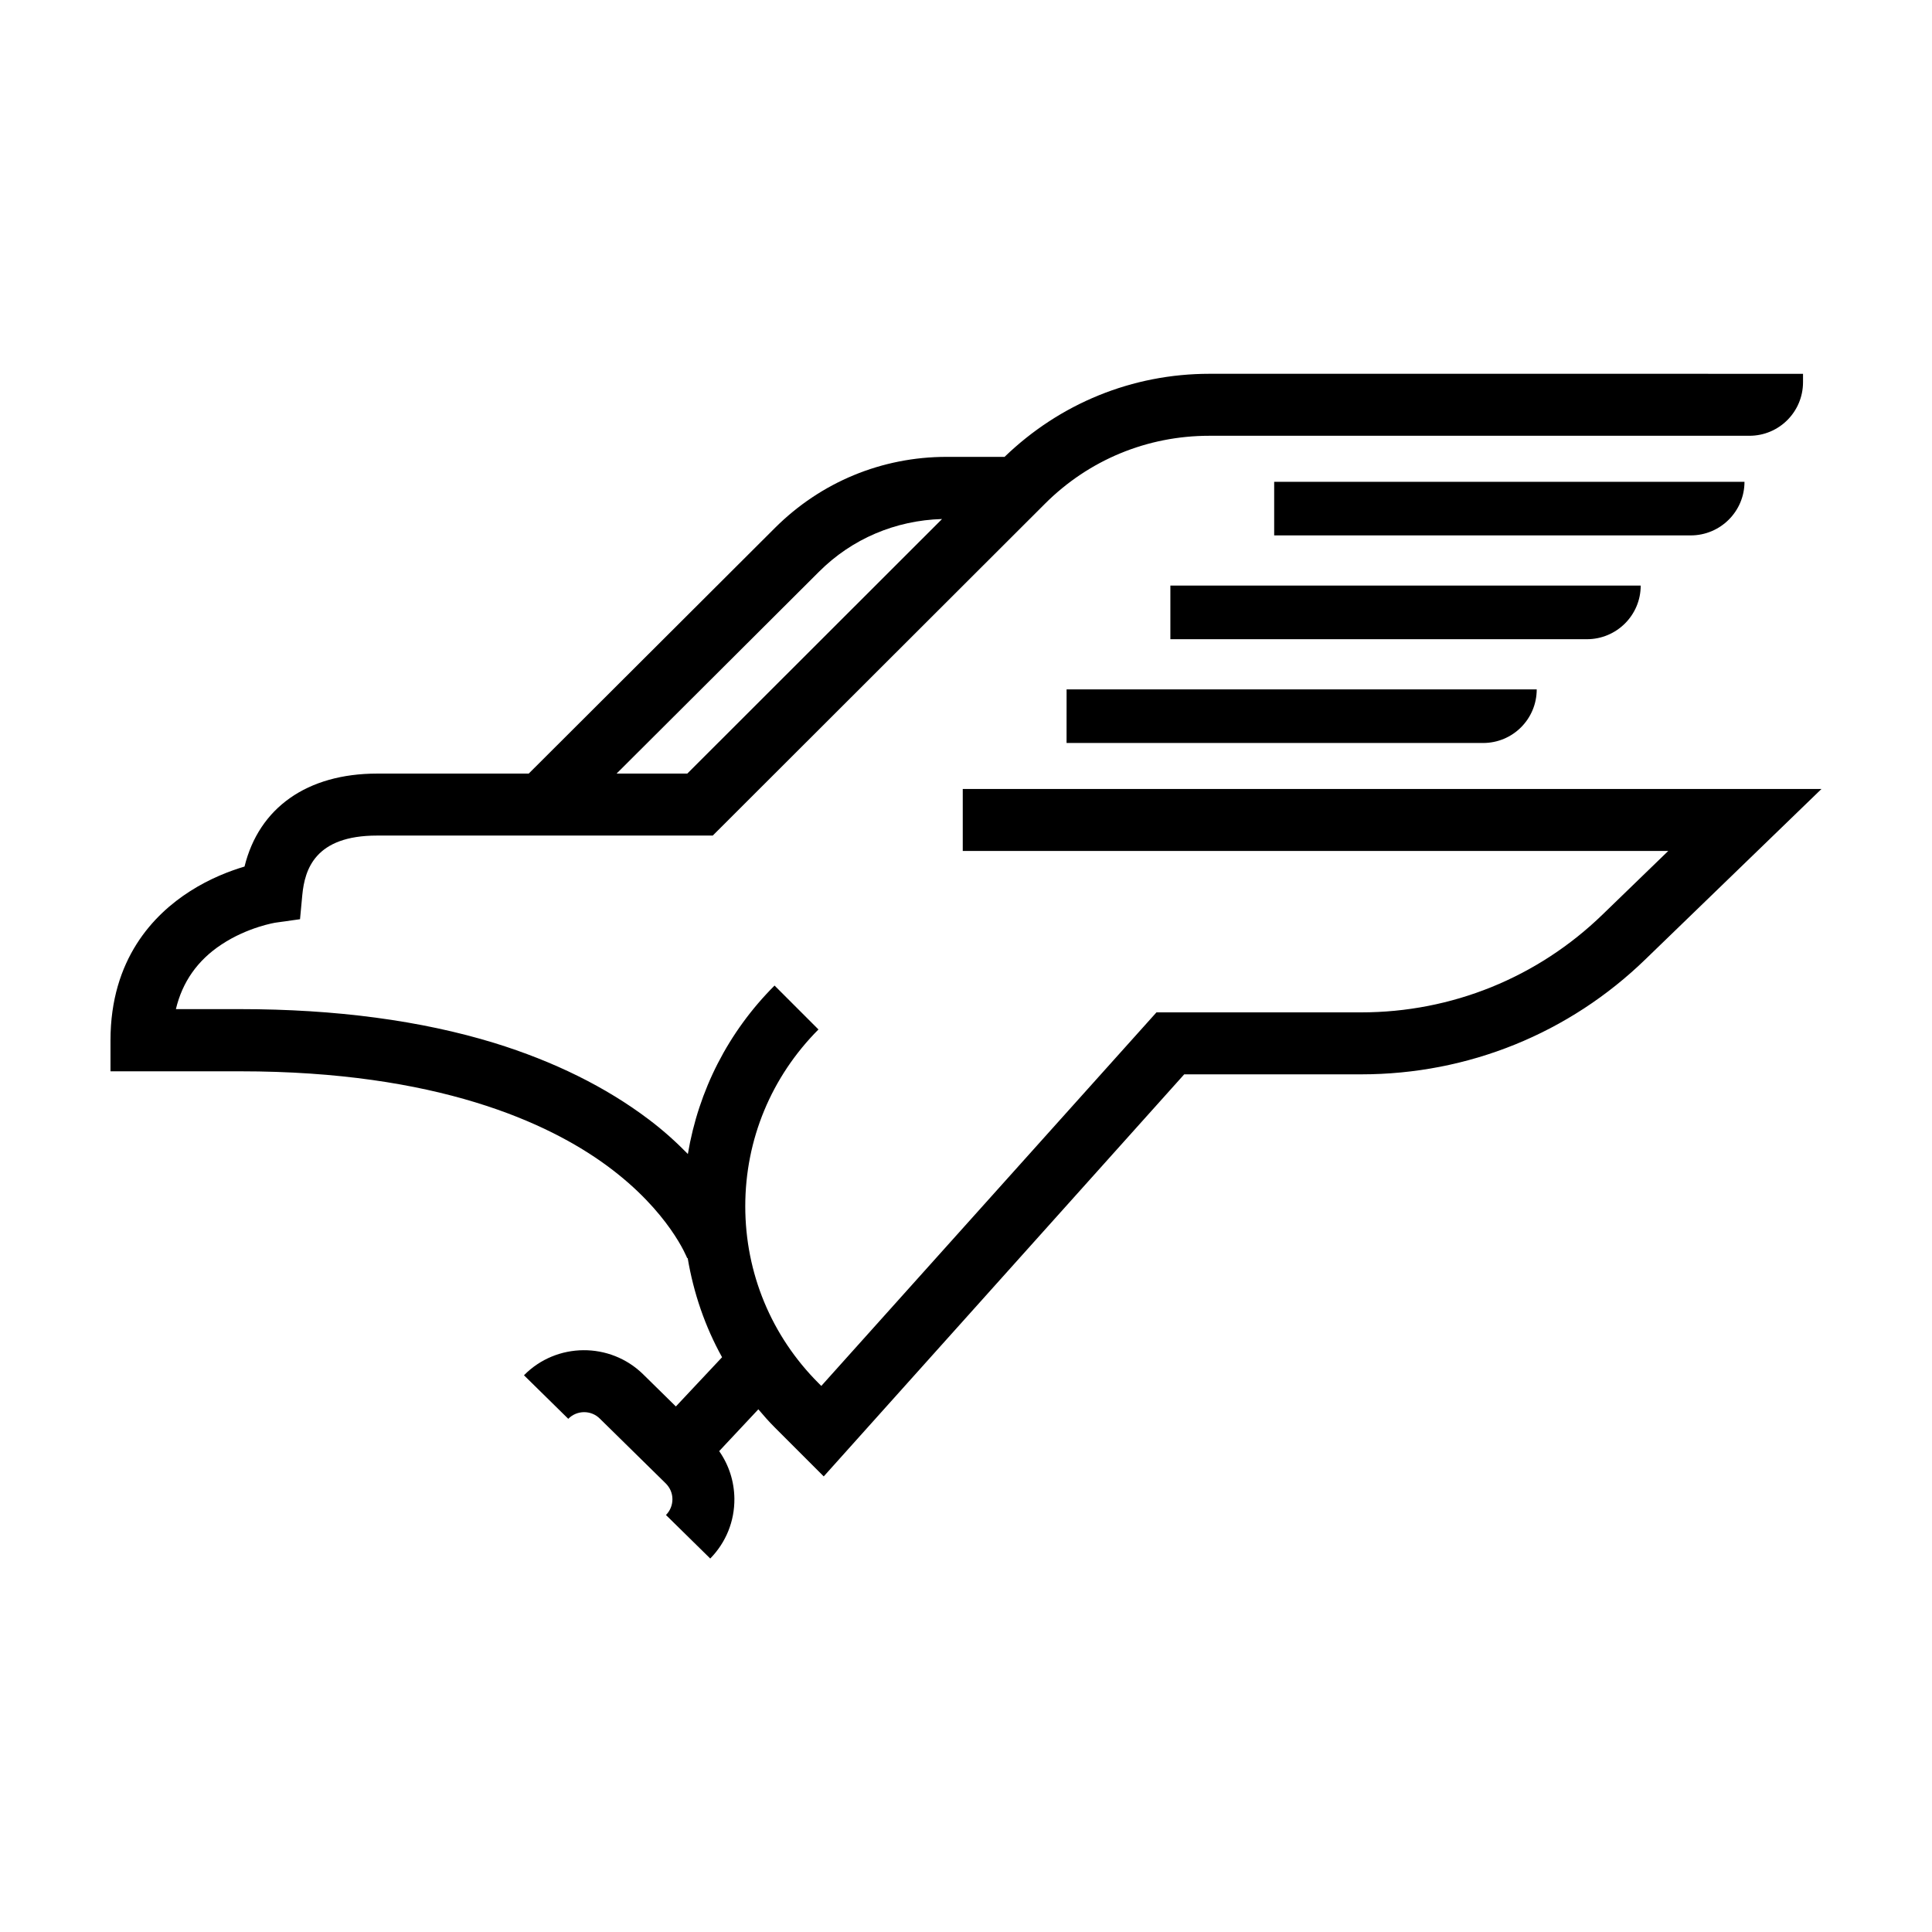
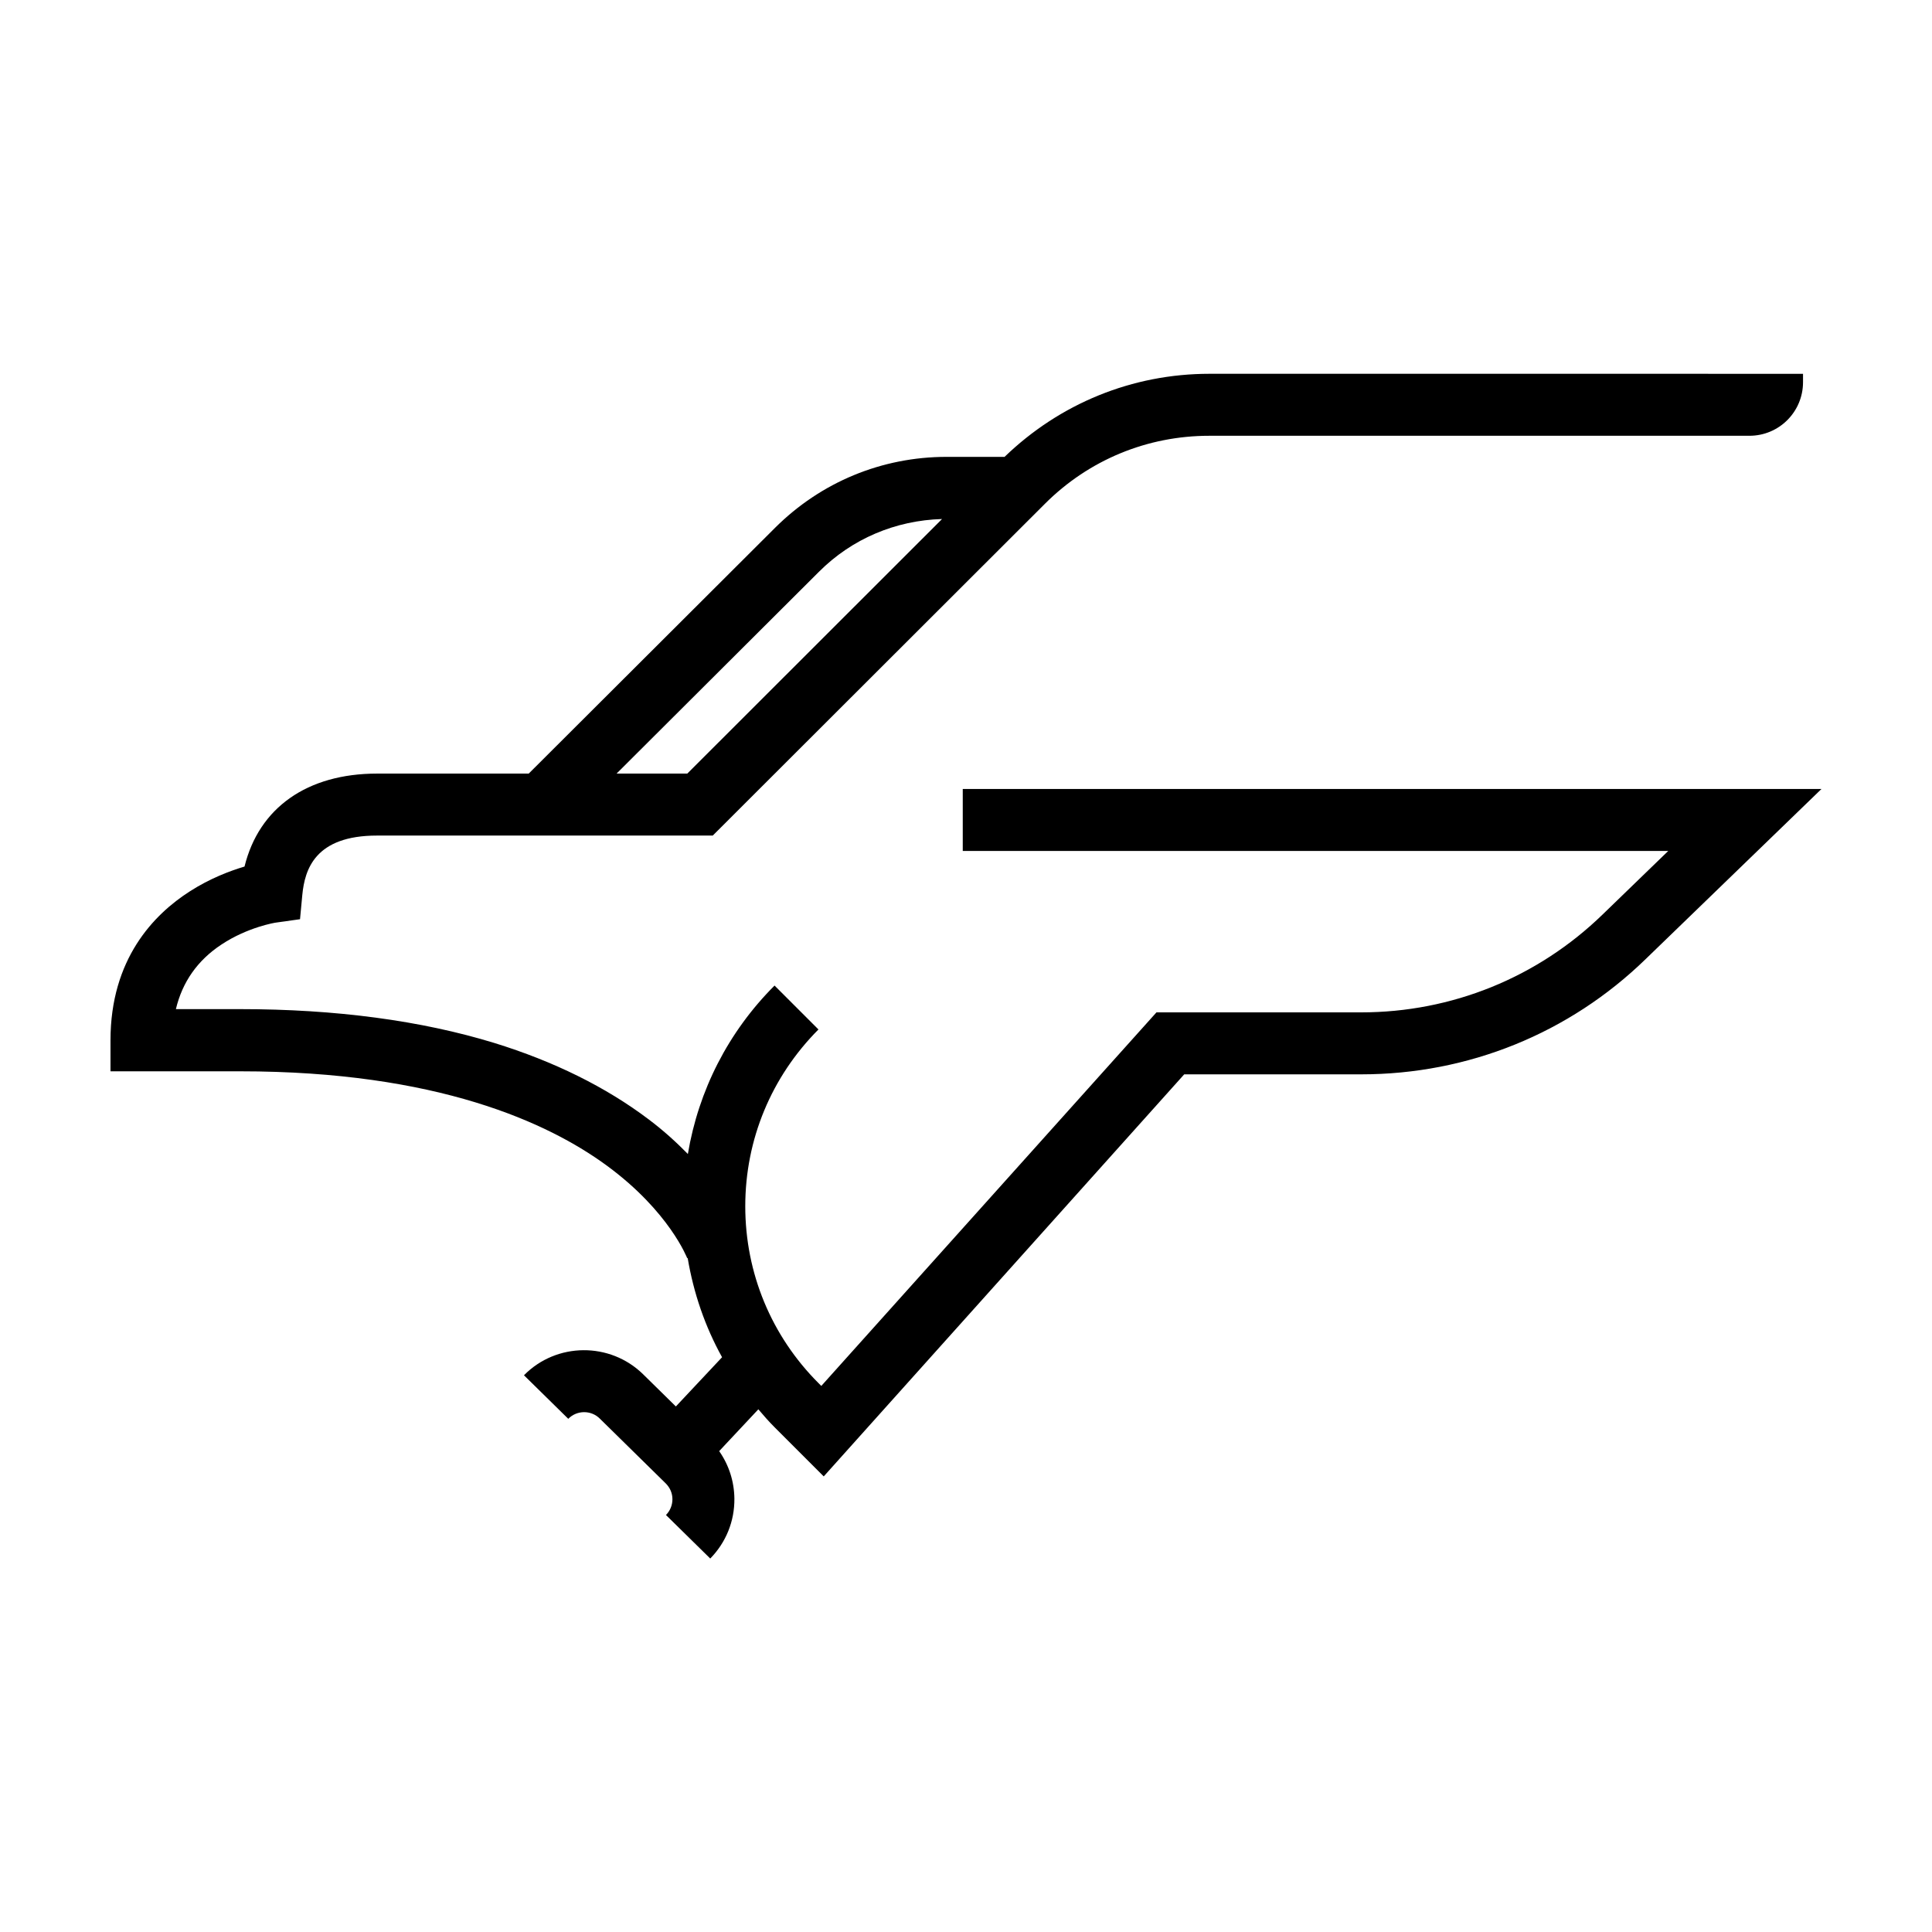
<svg xmlns="http://www.w3.org/2000/svg" fill="#000000" width="800px" height="800px" version="1.1" viewBox="144 144 512 512">
  <g>
-     <path d="m426.65 340.9h110.39c7.859 0 14.207-6.348 14.207-14.207h-124.59z" />
-     <path d="m578.8 299.19h-124.64v14.207h110.38c7.863 0 14.262-6.348 14.262-14.207z" />
-     <path d="m606.31 271.68h-124.64v14.207h110.38c7.859 0 14.258-6.348 14.258-14.207z" />
    <path d="m399.14 353.09v16.426h186.96l-17.383 16.828c-17.23 16.727-40.004 25.945-63.984 25.945h-54.258l-88.82 98.996-0.754-0.754c-12.496-12.496-19.398-29.172-19.398-46.855 0-17.684 6.902-34.309 19.398-46.855l-11.637-11.637c-12.293 12.293-20.152 27.809-22.973 44.637-2.973-3.023-6.297-6.098-10.379-9.168-11.336-8.566-25.09-15.367-40.91-20.254-19.398-5.945-42.066-8.969-67.309-8.969h-17.082c1.715-7.203 5.742-12.949 12.09-17.129 7.004-4.637 14.309-5.793 14.359-5.793l6.449-0.906 0.605-6.449c0.656-6.75 3.375-15.719 19.801-15.719h88.973l88.016-87.914c11.637-11.637 27.105-18.035 43.578-18.035h143.13c7.859 0 14.207-6.348 14.207-14.207v-2.215l-157.29-0.004c-20.453 0-39.648 7.859-54.312 22.016h-15.367c-17.18 0-33.301 6.699-45.445 18.793l-65.289 65.141h-40.152c-18.59 0-31.336 9.07-35.164 24.637-3.879 1.16-9.117 3.125-14.461 6.551-9.625 6.144-21.059 17.984-21.059 39.5v8.211h34.41c52.145 0 81.617 13.602 97.184 25.039 16.523 12.141 21.211 24.434 21.262 24.535l-0.051-0.051 0.152-0.051c1.562 9.27 4.586 18.137 9.117 26.301l-12.242 13.047-8.664-8.516c-8.766-8.613-22.973-8.516-31.59 0.25l11.738 11.539c2.266-2.316 6.047-2.367 8.363-0.051l17.48 17.18c1.109 1.109 1.762 2.57 1.762 4.18 0 1.562-0.605 3.074-1.715 4.18l11.738 11.539c4.18-4.281 6.449-9.875 6.398-15.871-0.051-4.586-1.461-8.918-4.031-12.594l10.379-11.082c1.359 1.613 2.769 3.223 4.281 4.734l13.047 13.047 95.531-106.55h46.906c28.312 0 55.117-10.832 75.422-30.582l46.547-45.039zm-38.086-57.586c8.715-8.715 20.254-13.602 32.598-13.957l-67.512 67.461h-18.742z" />
  </g>
</svg>